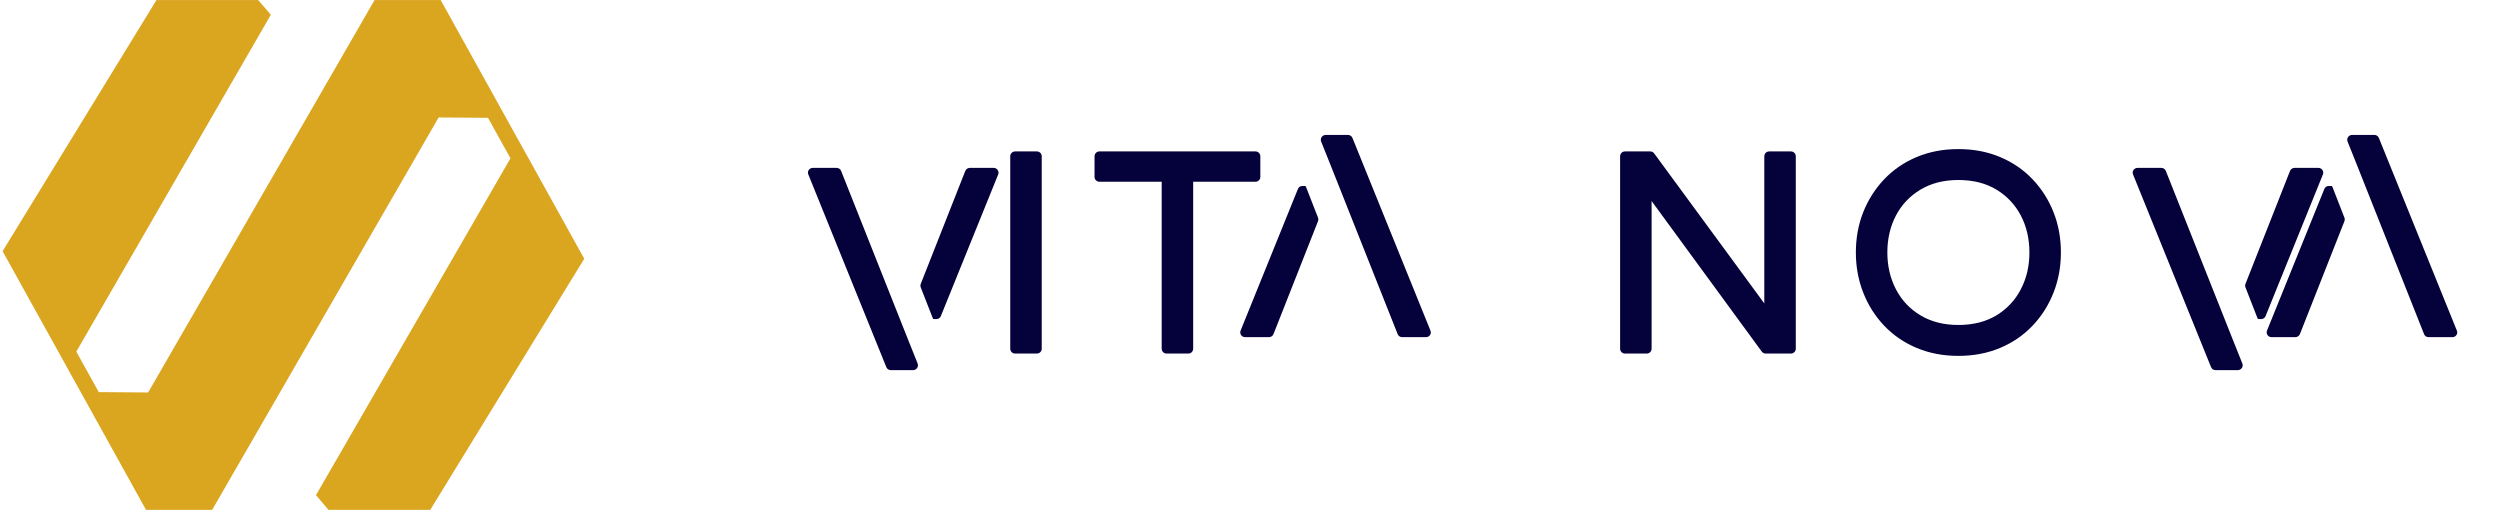
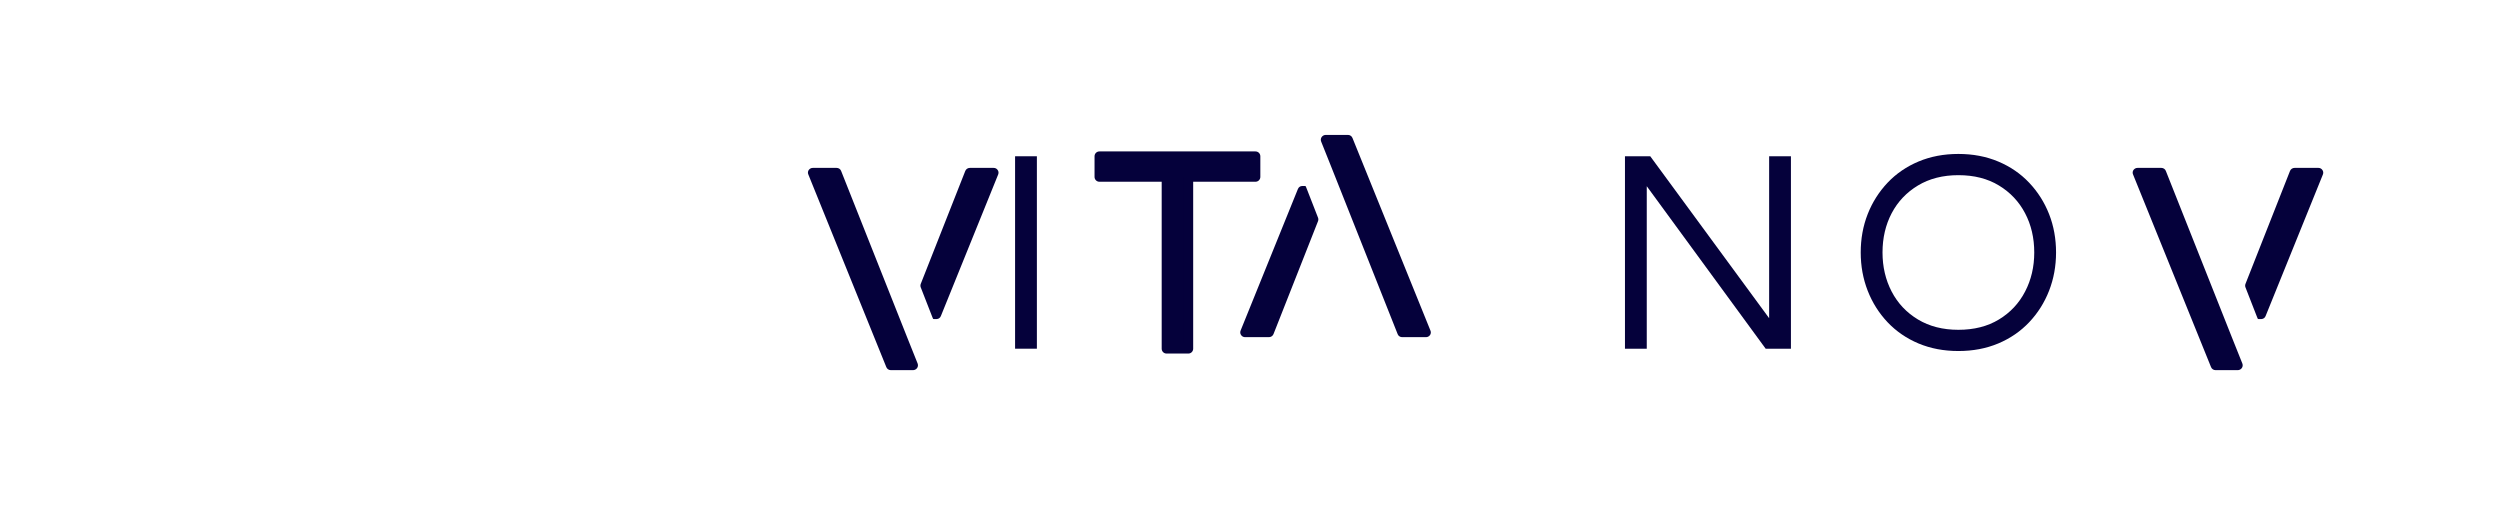
<svg xmlns="http://www.w3.org/2000/svg" width="100%" height="100%" viewBox="0 0 258 53" xml:space="preserve" style="fill-rule:evenodd;clip-rule:evenodd;stroke-linejoin:round;stroke-miterlimit:2;">
  <g transform="matrix(2.199,0,0,2.199,-1365.11,-1484.02)">
    <g transform="matrix(0.455,0,0,0.455,-2496.73,-684.425)">
      <path d="M6945.87,3025.62C6946.03,3025.62 6946.19,3025.53 6946.28,3025.4C6946.38,3025.26 6946.39,3025.08 6946.33,3024.93L6945.31,3022.38C6945.31,3022.38 6938.44,3005.07 6938.44,3005.07C6938.37,3004.88 6938.18,3004.76 6937.98,3004.76L6935.52,3004.76C6935.35,3004.76 6935.2,3004.84 6935.1,3004.98C6935.01,3005.11 6934.99,3005.29 6935.06,3005.44L6943.1,3025.3C6943.17,3025.49 6943.36,3025.62 6943.56,3025.62L6945.87,3025.62ZM6947.8,3020.02L6947.9,3020.27C6947.9,3020.27 6947.92,3020.32 6947.94,3020.34C6947.96,3020.35 6948.02,3020.35 6948.02,3020.35L6948.31,3020.35C6948.5,3020.34 6948.66,3020.22 6948.73,3020.04L6954.64,3005.44C6954.7,3005.29 6954.69,3005.11 6954.59,3004.98C6954.5,3004.84 6954.35,3004.76 6954.18,3004.76L6951.72,3004.76C6951.51,3004.76 6951.33,3004.88 6951.25,3005.07L6946.66,3016.71C6946.61,3016.83 6946.61,3016.96 6946.65,3017.07L6947.8,3020.02Z" style="fill:rgb(5,1,59);fill-rule:nonzero;" />
    </g>
    <g transform="matrix(0.455,0,0,0.455,-2434.56,-684.425)">
      <path d="M6945.87,3025.62C6946.03,3025.62 6946.19,3025.53 6946.28,3025.4C6946.38,3025.26 6946.39,3025.08 6946.33,3024.93L6945.31,3022.38C6945.31,3022.38 6938.44,3005.07 6938.44,3005.07C6938.37,3004.88 6938.18,3004.76 6937.98,3004.76L6935.52,3004.76C6935.35,3004.76 6935.2,3004.84 6935.1,3004.98C6935.01,3005.11 6934.99,3005.29 6935.06,3005.44L6943.1,3025.3C6943.17,3025.49 6943.36,3025.62 6943.56,3025.62L6945.87,3025.62ZM6947.8,3020.02L6947.9,3020.27C6947.9,3020.27 6947.92,3020.32 6947.94,3020.34C6947.96,3020.35 6948.02,3020.35 6948.02,3020.35L6948.31,3020.35C6948.5,3020.34 6948.66,3020.22 6948.73,3020.04L6954.64,3005.44C6954.7,3005.29 6954.69,3005.11 6954.59,3004.98C6954.5,3004.84 6954.35,3004.76 6954.18,3004.76L6951.72,3004.76C6951.51,3004.76 6951.33,3004.88 6951.25,3005.07L6946.66,3016.71C6946.61,3016.83 6946.61,3016.96 6946.65,3017.07L6947.8,3020.02Z" style="fill:rgb(5,1,59);fill-rule:nonzero;" />
    </g>
    <g transform="matrix(-0.455,-5.569e-17,5.569e-17,-0.455,3843.37,2057.85)">
      <path d="M6945.87,3025.62C6946.03,3025.62 6946.19,3025.53 6946.28,3025.4C6946.38,3025.26 6946.39,3025.08 6946.33,3024.93L6945.31,3022.38C6945.31,3022.38 6938.44,3005.07 6938.44,3005.07C6938.37,3004.88 6938.18,3004.76 6937.98,3004.76L6935.52,3004.76C6935.35,3004.76 6935.2,3004.84 6935.1,3004.98C6935.01,3005.11 6934.99,3005.29 6935.06,3005.44L6943.1,3025.3C6943.17,3025.49 6943.36,3025.62 6943.56,3025.62L6945.87,3025.62ZM6947.8,3020.02L6947.9,3020.27C6947.9,3020.27 6947.92,3020.32 6947.94,3020.34C6947.96,3020.35 6948.02,3020.35 6948.02,3020.35L6948.31,3020.35C6948.5,3020.34 6948.66,3020.22 6948.73,3020.04L6954.64,3005.44C6954.7,3005.29 6954.69,3005.11 6954.59,3004.98C6954.5,3004.84 6954.35,3004.76 6954.18,3004.76L6951.72,3004.76C6951.51,3004.76 6951.33,3004.88 6951.25,3005.07L6946.66,3016.71C6946.61,3016.83 6946.61,3016.96 6946.65,3017.07L6947.8,3020.02Z" style="fill:rgb(5,1,59);fill-rule:nonzero;" />
    </g>
    <g transform="matrix(-0.455,-5.569e-17,5.569e-17,-0.455,3891.54,2057.85)">
-       <path d="M6945.87,3025.62C6946.03,3025.62 6946.19,3025.53 6946.28,3025.4C6946.38,3025.26 6946.39,3025.08 6946.33,3024.93L6945.31,3022.38C6945.31,3022.38 6938.44,3005.07 6938.44,3005.07C6938.37,3004.88 6938.18,3004.76 6937.98,3004.76L6935.52,3004.76C6935.35,3004.76 6935.2,3004.84 6935.1,3004.98C6935.01,3005.11 6934.99,3005.29 6935.06,3005.44L6943.1,3025.3C6943.17,3025.49 6943.36,3025.62 6943.56,3025.62L6945.87,3025.62ZM6947.8,3020.02L6947.9,3020.27C6947.9,3020.27 6947.92,3020.32 6947.94,3020.34C6947.96,3020.35 6948.02,3020.35 6948.02,3020.35L6948.31,3020.35C6948.5,3020.34 6948.66,3020.22 6948.73,3020.04L6954.64,3005.44C6954.7,3005.29 6954.69,3005.11 6954.59,3004.98C6954.5,3004.84 6954.35,3004.76 6954.18,3004.76L6951.72,3004.76C6951.51,3004.76 6951.33,3004.88 6951.25,3005.07L6946.66,3016.71C6946.61,3016.83 6946.61,3016.96 6946.65,3017.07L6947.8,3020.02Z" style="fill:rgb(5,1,59);fill-rule:nonzero;" />
-     </g>
+       </g>
    <rect x="668.425" y="682.195" width="1.023" height="9.031" style="fill:rgb(5,1,59);fill-rule:nonzero;" />
-     <path d="M668.198,691.226C668.198,691.352 668.3,691.454 668.425,691.454L669.448,691.454C669.574,691.454 669.676,691.352 669.676,691.226L669.676,682.195C669.676,682.069 669.574,681.968 669.448,681.968L668.425,681.968C668.3,681.968 668.198,682.069 668.198,682.195L668.198,691.226ZM668.652,690.999L668.652,682.422C668.652,682.422 669.221,682.422 669.221,682.422C669.221,682.422 669.221,690.999 669.221,690.999L668.652,690.999Z" style="fill:rgb(5,1,59);" />
    <path d="M675.533,691.226L675.533,683.164L672.381,683.164L672.381,682.195L679.707,682.195L679.707,683.164L676.556,683.164L676.556,691.226L675.533,691.226Z" style="fill:rgb(5,1,59);fill-rule:nonzero;" />
    <path d="M675.305,691.226C675.305,691.352 675.407,691.454 675.533,691.454L676.556,691.454C676.682,691.454 676.783,691.352 676.783,691.226L676.783,683.391C676.783,683.391 679.707,683.391 679.707,683.391C679.833,683.391 679.935,683.289 679.935,683.164L679.935,682.195C679.935,682.069 679.833,681.968 679.707,681.968L672.381,681.968C672.256,681.968 672.154,682.069 672.154,682.195L672.154,683.164C672.154,683.289 672.256,683.391 672.381,683.391L675.305,683.391C675.305,683.391 675.305,691.226 675.305,691.226ZM675.76,690.999L675.76,683.164C675.76,683.038 675.658,682.936 675.533,682.936L672.609,682.936C672.609,682.936 672.609,682.422 672.609,682.422C672.609,682.422 679.48,682.422 679.48,682.422C679.48,682.422 679.48,682.936 679.48,682.936C679.48,682.936 676.556,682.936 676.556,682.936C676.43,682.936 676.329,683.038 676.329,683.164L676.329,690.999L675.76,690.999Z" style="fill:rgb(5,1,59);" />
    <path d="M697.047,691.226L697.047,682.195L698.234,682.195L703.813,689.794L703.813,682.195L704.836,682.195L704.836,691.226L703.65,691.226L698.07,683.6L698.07,691.226L697.047,691.226Z" style="fill:rgb(5,1,59);fill-rule:nonzero;" />
-     <path d="M696.819,691.226C696.819,691.352 696.921,691.454 697.047,691.454L698.07,691.454C698.195,691.454 698.297,691.352 698.297,691.226L698.297,684.296C698.297,684.296 703.466,691.36 703.466,691.36C703.509,691.419 703.577,691.454 703.65,691.454L704.836,691.454C704.962,691.454 705.064,691.352 705.064,691.226L705.064,682.195C705.064,682.069 704.962,681.968 704.836,681.968L703.813,681.968C703.688,681.968 703.586,682.069 703.586,682.195L703.586,689.1C703.586,689.1 698.417,682.06 698.417,682.06C698.374,682.002 698.306,681.968 698.234,681.968L697.047,681.968C696.921,681.968 696.819,682.069 696.819,682.195L696.819,691.226ZM697.274,690.999L697.274,682.422C697.274,682.422 698.118,682.422 698.118,682.422C698.118,682.422 703.63,689.928 703.63,689.928C703.688,690.008 703.791,690.04 703.884,690.01C703.977,689.979 704.041,689.892 704.041,689.794L704.041,682.422C704.041,682.422 704.609,682.422 704.609,682.422C704.609,682.422 704.609,690.999 704.609,690.999C704.609,690.999 703.765,690.999 703.765,690.999C703.765,690.999 698.253,683.466 698.253,683.466C698.195,683.386 698.093,683.353 697.999,683.384C697.906,683.415 697.842,683.502 697.842,683.6L697.842,690.999L697.274,690.999Z" style="fill:rgb(5,1,59);" />
    <path d="M712.694,691.335C712.012,691.335 711.389,691.217 710.825,690.981C710.262,690.744 709.777,690.412 709.372,689.985C708.968,689.557 708.656,689.064 708.438,688.505C708.22,687.945 708.111,687.347 708.111,686.711C708.111,686.065 708.22,685.465 708.438,684.91C708.656,684.355 708.968,683.864 709.372,683.436C709.777,683.009 710.262,682.677 710.825,682.441C711.389,682.204 712.012,682.086 712.694,682.086C713.377,682.086 714,682.204 714.563,682.441C715.127,682.677 715.612,683.009 716.016,683.436C716.421,683.864 716.733,684.355 716.951,684.91C717.169,685.465 717.278,686.065 717.278,686.711C717.278,687.347 717.169,687.945 716.951,688.505C716.733,689.064 716.421,689.557 716.016,689.985C715.612,690.412 715.127,690.744 714.563,690.981C714,691.217 713.377,691.335 712.694,691.335ZM712.694,690.339C713.431,690.339 714.065,690.178 714.597,689.855C715.13,689.532 715.539,689.096 715.825,688.545C716.112,687.995 716.255,687.384 716.255,686.711C716.255,686.028 716.112,685.415 715.825,684.869C715.539,684.323 715.13,683.889 714.597,683.566C714.065,683.243 713.431,683.082 712.694,683.082C711.967,683.082 711.335,683.243 710.798,683.566C710.262,683.889 709.85,684.323 709.563,684.869C709.277,685.415 709.134,686.028 709.134,686.711C709.134,687.384 709.277,687.995 709.563,688.545C709.85,689.096 710.262,689.532 710.798,689.855C711.335,690.178 711.967,690.339 712.694,690.339Z" style="fill:rgb(5,1,59);fill-rule:nonzero;" />
-     <path d="M712.694,691.563C713.409,691.563 714.061,691.438 714.651,691.19C715.245,690.941 715.755,690.591 716.181,690.141C716.606,689.692 716.933,689.174 717.163,688.587C717.391,688.002 717.506,687.377 717.506,686.711C717.506,686.035 717.391,685.407 717.162,684.827C716.933,684.244 716.606,683.729 716.181,683.28C715.755,682.83 715.245,682.48 714.651,682.231C714.061,681.983 713.409,681.858 712.694,681.858C711.98,681.858 711.328,681.983 710.737,682.231C710.144,682.48 709.634,682.83 709.207,683.28C708.783,683.729 708.456,684.244 708.226,684.827C707.998,685.407 707.883,686.035 707.883,686.711C707.883,687.377 707.998,688.002 708.226,688.587C708.455,689.174 708.783,689.692 709.207,690.141C709.634,690.591 710.144,690.941 710.737,691.19C711.328,691.438 711.98,691.563 712.694,691.563ZM712.694,691.108C712.044,691.108 711.451,690.996 710.913,690.771C710.379,690.547 709.921,690.233 709.538,689.828C709.153,689.422 708.857,688.953 708.65,688.422C708.442,687.888 708.338,687.318 708.338,686.711C708.338,686.095 708.441,685.522 708.65,684.993C708.857,684.466 709.153,683.999 709.538,683.593C709.921,683.188 710.379,682.874 710.913,682.65C711.451,682.425 712.044,682.313 712.694,682.313C713.344,682.313 713.938,682.425 714.475,682.65C715.009,682.874 715.468,683.188 715.851,683.593C716.236,683.999 716.532,684.466 716.739,684.993C716.947,685.522 717.051,686.095 717.051,686.711C717.051,687.318 716.947,687.888 716.739,688.422C716.532,688.953 716.236,689.422 715.851,689.828C715.468,690.233 715.009,690.547 714.475,690.771C713.938,690.996 713.344,691.108 712.694,691.108ZM712.694,690.567C713.477,690.567 714.15,690.393 714.715,690.05C715.284,689.705 715.721,689.238 716.027,688.65C716.33,688.069 716.482,687.422 716.482,686.711C716.482,685.989 716.33,685.34 716.027,684.763C715.721,684.18 715.284,683.716 714.715,683.372C714.15,683.029 713.477,682.854 712.694,682.854C711.922,682.854 711.251,683.028 710.681,683.371C710.108,683.716 709.668,684.18 709.362,684.763C709.059,685.34 708.906,685.989 708.906,686.711C708.906,687.422 709.059,688.069 709.362,688.65C709.668,689.238 710.108,689.705 710.681,690.05C711.251,690.393 711.922,690.567 712.694,690.567ZM712.694,690.112C712.012,690.112 711.419,689.963 710.915,689.66C710.415,689.36 710.032,688.953 709.765,688.44C709.495,687.922 709.361,687.345 709.361,686.711C709.361,686.068 709.495,685.489 709.765,684.975C710.032,684.466 710.415,684.062 710.915,683.761C711.419,683.458 712.012,683.309 712.694,683.309C713.385,683.309 713.981,683.458 714.48,683.76C714.975,684.061 715.357,684.466 715.624,684.975C715.894,685.489 716.028,686.068 716.028,686.711C716.028,687.345 715.894,687.922 715.624,688.44C715.357,688.953 714.975,689.36 714.48,689.661C713.981,689.963 713.385,690.112 712.694,690.112Z" style="fill:rgb(5,1,59);" />
  </g>
  <g transform="matrix(0.406,0,0,0.406,-590.524,-19.562)">
-     <path d="M1603,113.95L1566.51,48.204L1549.7,48.204L1492.15,147.943L1479.6,147.851L1473.89,137.562L1523.33,51.94L1520.13,48.204L1494.26,48.204L1455.15,112.033L1491.61,177.778L1508.42,177.778L1565.99,78.04L1578.54,78.132L1584.25,88.421L1534.81,174.043L1537.99,177.778L1563.86,177.778L1603,113.95Z" style="fill:rgb(218,165,31);" />
-   </g>
+     </g>
</svg>